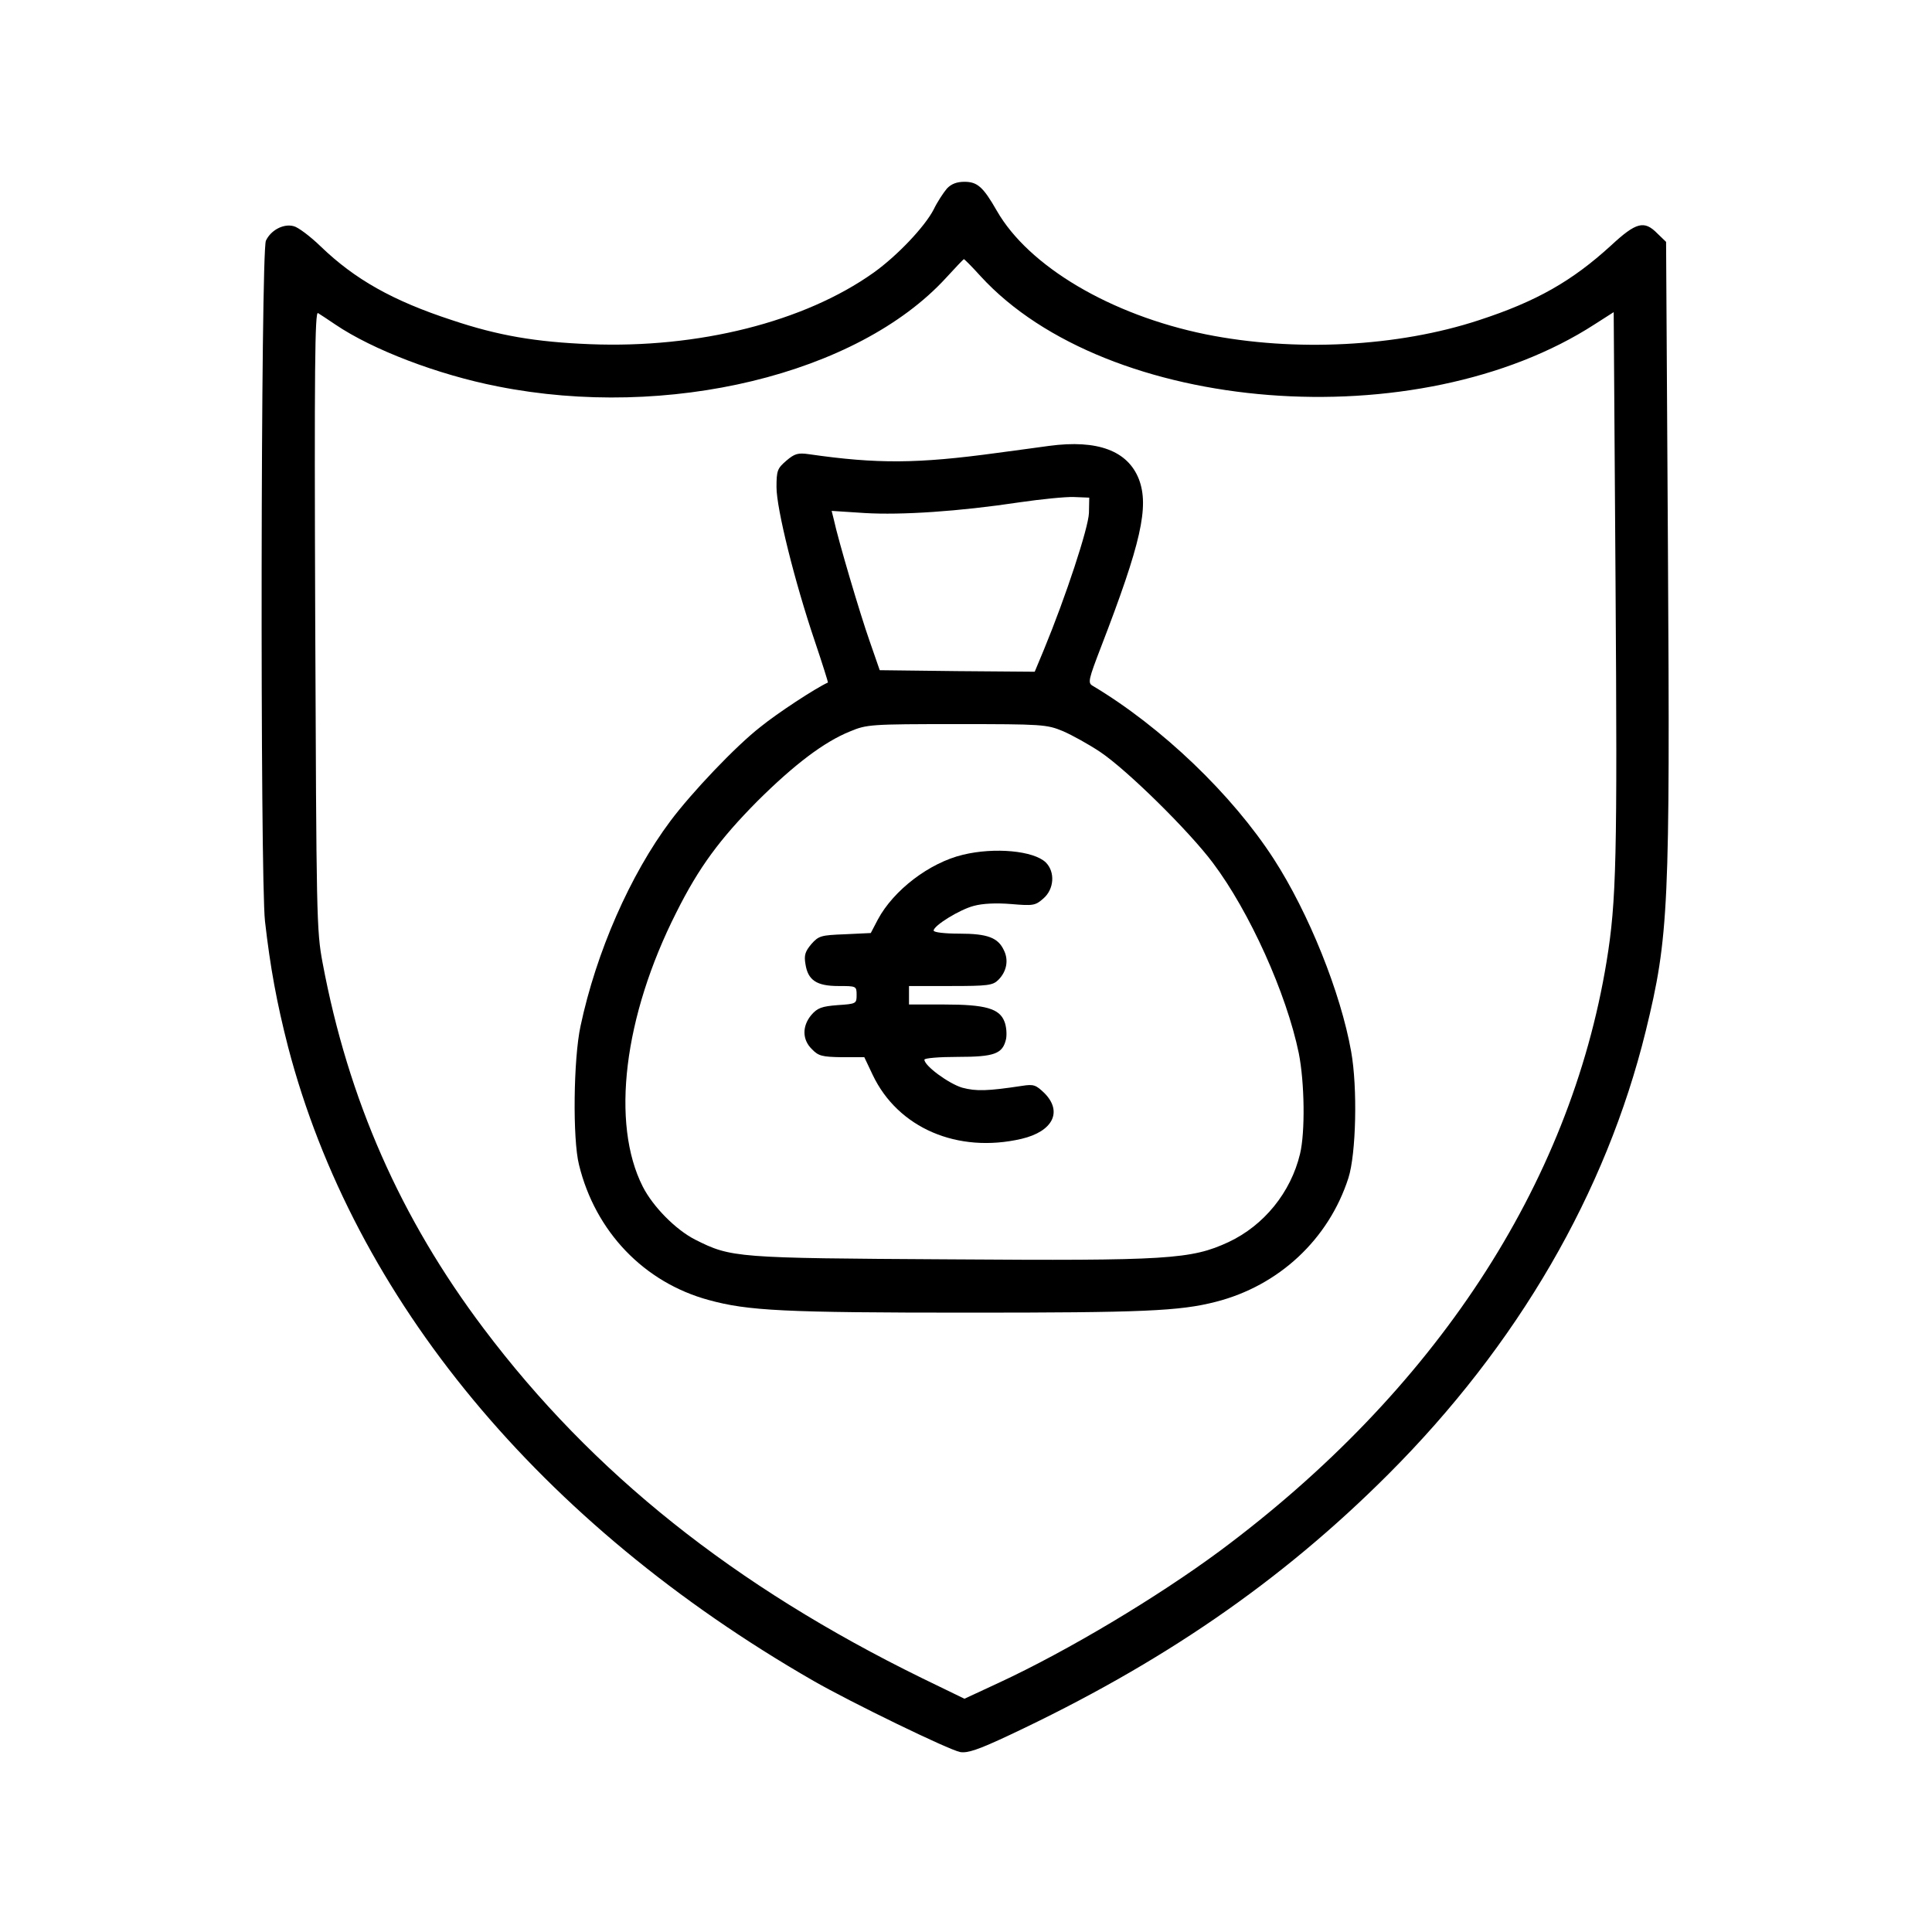
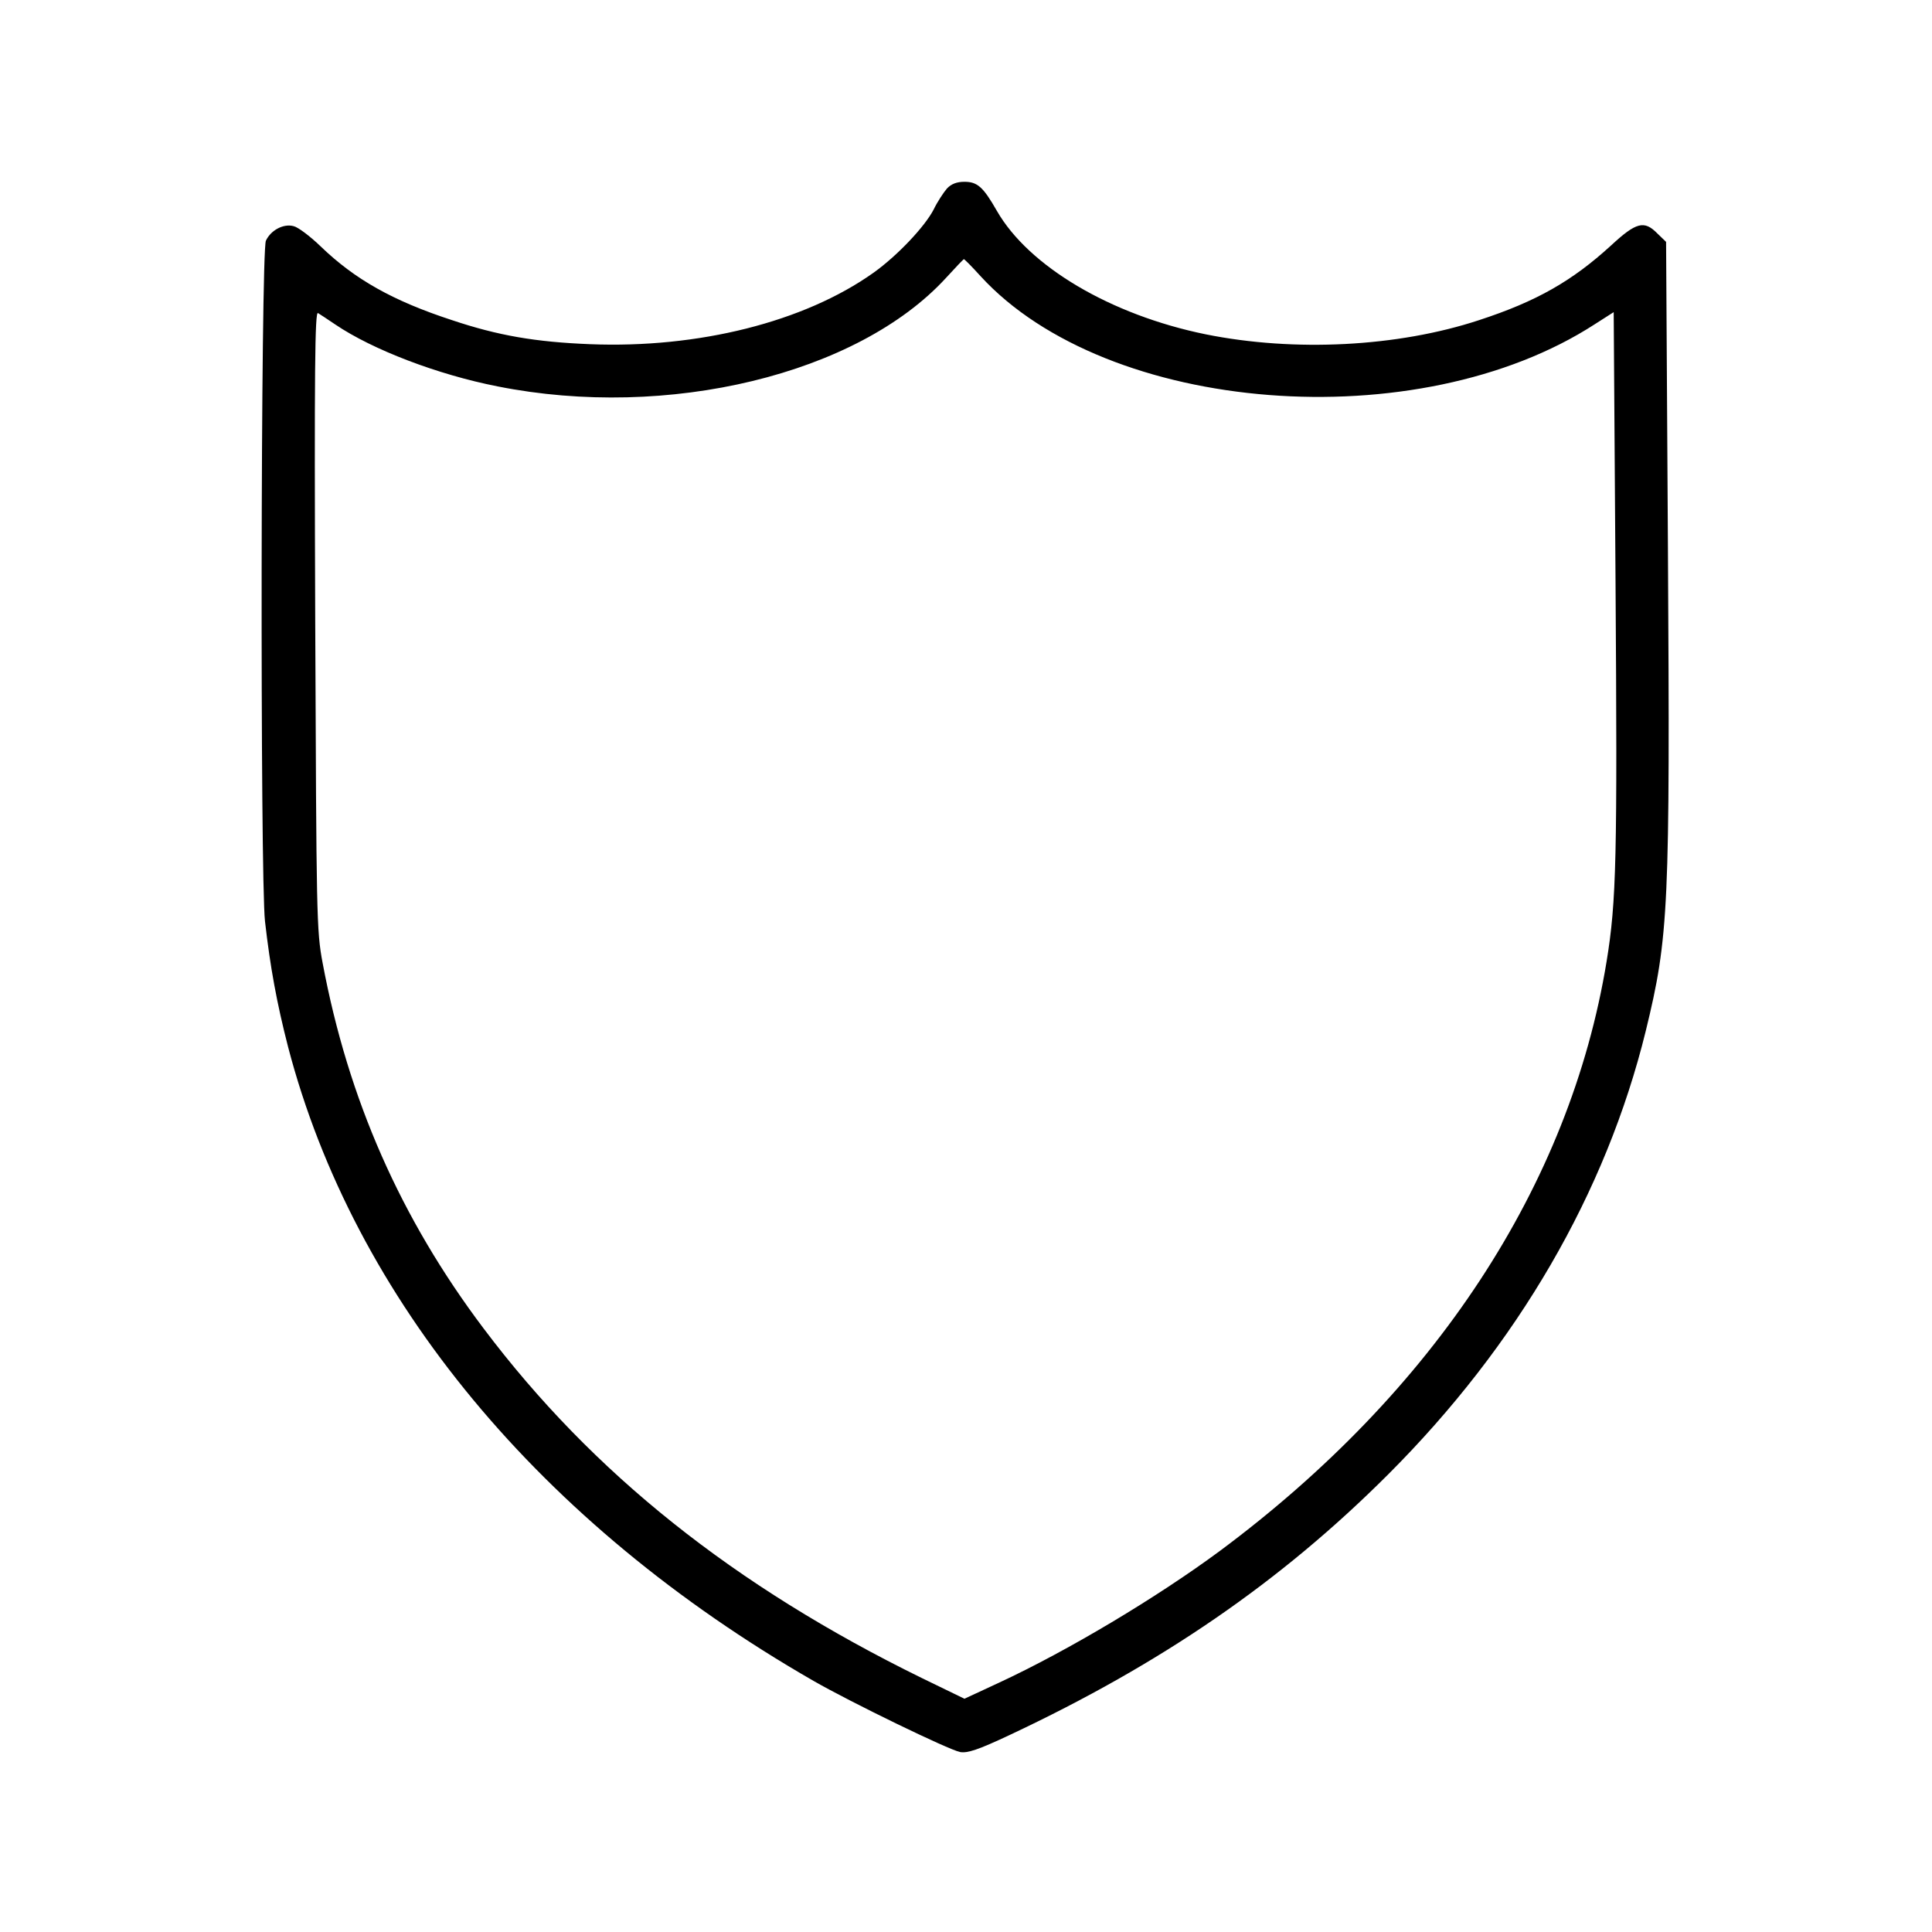
<svg xmlns="http://www.w3.org/2000/svg" version="1.0" width="627pt" height="627pt" viewBox="0 0 627 627" preserveAspectRatio="xMidYMid meet">
  <g transform="translate(0,627) scale(0.1,-0.1)" fill="#000000" stroke="none">
    <path d="M3073 5658 c-11 -13 -31 -43 -43 -68 -29 -56 -118 -150 -195 -205 -225 -160 -569 -246 -920 -232 -177 7 -299 28 -448 78 -193 63 -316 133 -426 239 -34 33 -74 63 -88 66 -33 9 -74 -13 -90 -47 -17 -34 -19 -2067 -3 -2209 17 -149 38 -264 75 -408 214 -818 818 -1547 1705 -2057 122 -70 439 -224 476 -231 24 -4 58 7 160 55 494 232 881 498 1229 846 421 421 707 914 836 1439 75 307 79 402 72 1564 l-6 997 -28 27 c-43 44 -69 37 -151 -39 -126 -115 -241 -181 -428 -242 -264 -87 -599 -104 -887 -46 -309 63 -575 221 -678 401 -44 77 -63 94 -105 94 -25 0 -43 -7 -57 -22z m109 -284 c411 -449 1420 -528 1994 -156 l61 39 6 -881 c6 -889 3 -1031 -29 -1226 -119 -727 -559 -1396 -1256 -1914 -203 -150 -492 -323 -716 -427 l-112 -52 -138 67 c-610 299 -1069 665 -1422 1134 -270 358 -440 744 -523 1187 -20 106 -20 151 -24 1113 -3 818 -1 1002 9 996 7 -4 32 -21 56 -37 121 -82 333 -163 527 -201 552 -110 1168 39 1455 352 30 33 56 60 58 61 2 0 26 -24 54 -55z" />
-     <path d="M3405 4823 c-16 -2 -93 -13 -170 -23 -257 -35 -388 -36 -610 -4 -35 5 -46 2 -73 -21 -29 -25 -32 -32 -32 -86 0 -70 59 -307 124 -499 25 -74 44 -135 43 -135 -40 -18 -165 -100 -219 -144 -81 -63 -223 -213 -292 -305 -131 -175 -241 -426 -292 -666 -23 -106 -26 -367 -5 -450 53 -217 211 -382 421 -439 127 -35 245 -41 840 -41 569 0 688 5 805 35 205 52 367 203 431 402 25 78 30 293 9 410 -34 192 -138 450 -251 625 -135 209 -364 429 -589 563 -15 9 -12 21 28 125 130 337 157 456 123 545 -36 92 -134 129 -291 108z m129 -218 c-2 -49 -75 -271 -146 -443 l-30 -72 -252 2 -251 3 -33 95 c-31 88 -102 328 -116 394 l-7 28 108 -7 c118 -7 304 5 503 35 69 10 148 18 175 17 l50 -2 -1 -50z m-84 -708 c30 -13 84 -43 120 -67 88 -59 288 -256 366 -360 119 -158 239 -424 279 -618 19 -96 21 -257 4 -327 -30 -125 -117 -232 -232 -286 -121 -56 -196 -61 -907 -56 -692 4 -707 5 -824 64 -63 32 -137 107 -170 172 -104 205 -62 552 109 890 73 146 141 238 264 362 119 118 215 191 299 225 55 23 66 24 347 24 278 0 292 -1 345 -23z" />
-     <path d="M3125 3496 c-109 -26 -225 -115 -276 -210 l-23 -44 -84 -4 c-78 -3 -85 -5 -109 -32 -20 -24 -24 -36 -19 -65 8 -52 36 -71 107 -71 58 0 59 0 59 -29 0 -28 -1 -29 -62 -33 -51 -4 -65 -9 -85 -32 -30 -36 -30 -80 2 -111 21 -22 33 -25 97 -26 l73 0 27 -57 c82 -173 276 -256 483 -208 102 24 134 88 75 148 -28 27 -35 30 -73 24 -112 -17 -149 -18 -194 -6 -44 13 -123 71 -123 91 0 5 48 9 108 9 120 0 146 10 157 58 3 16 1 41 -5 56 -16 43 -62 56 -195 56 l-115 0 0 30 0 30 135 0 c121 0 137 2 155 20 27 27 34 64 18 96 -19 41 -53 54 -145 54 -46 0 -83 4 -83 10 0 16 84 68 130 80 29 8 73 10 122 6 71 -6 78 -5 104 18 35 30 39 86 8 117 -39 38 -166 50 -269 25z" />
  </g>
</svg>